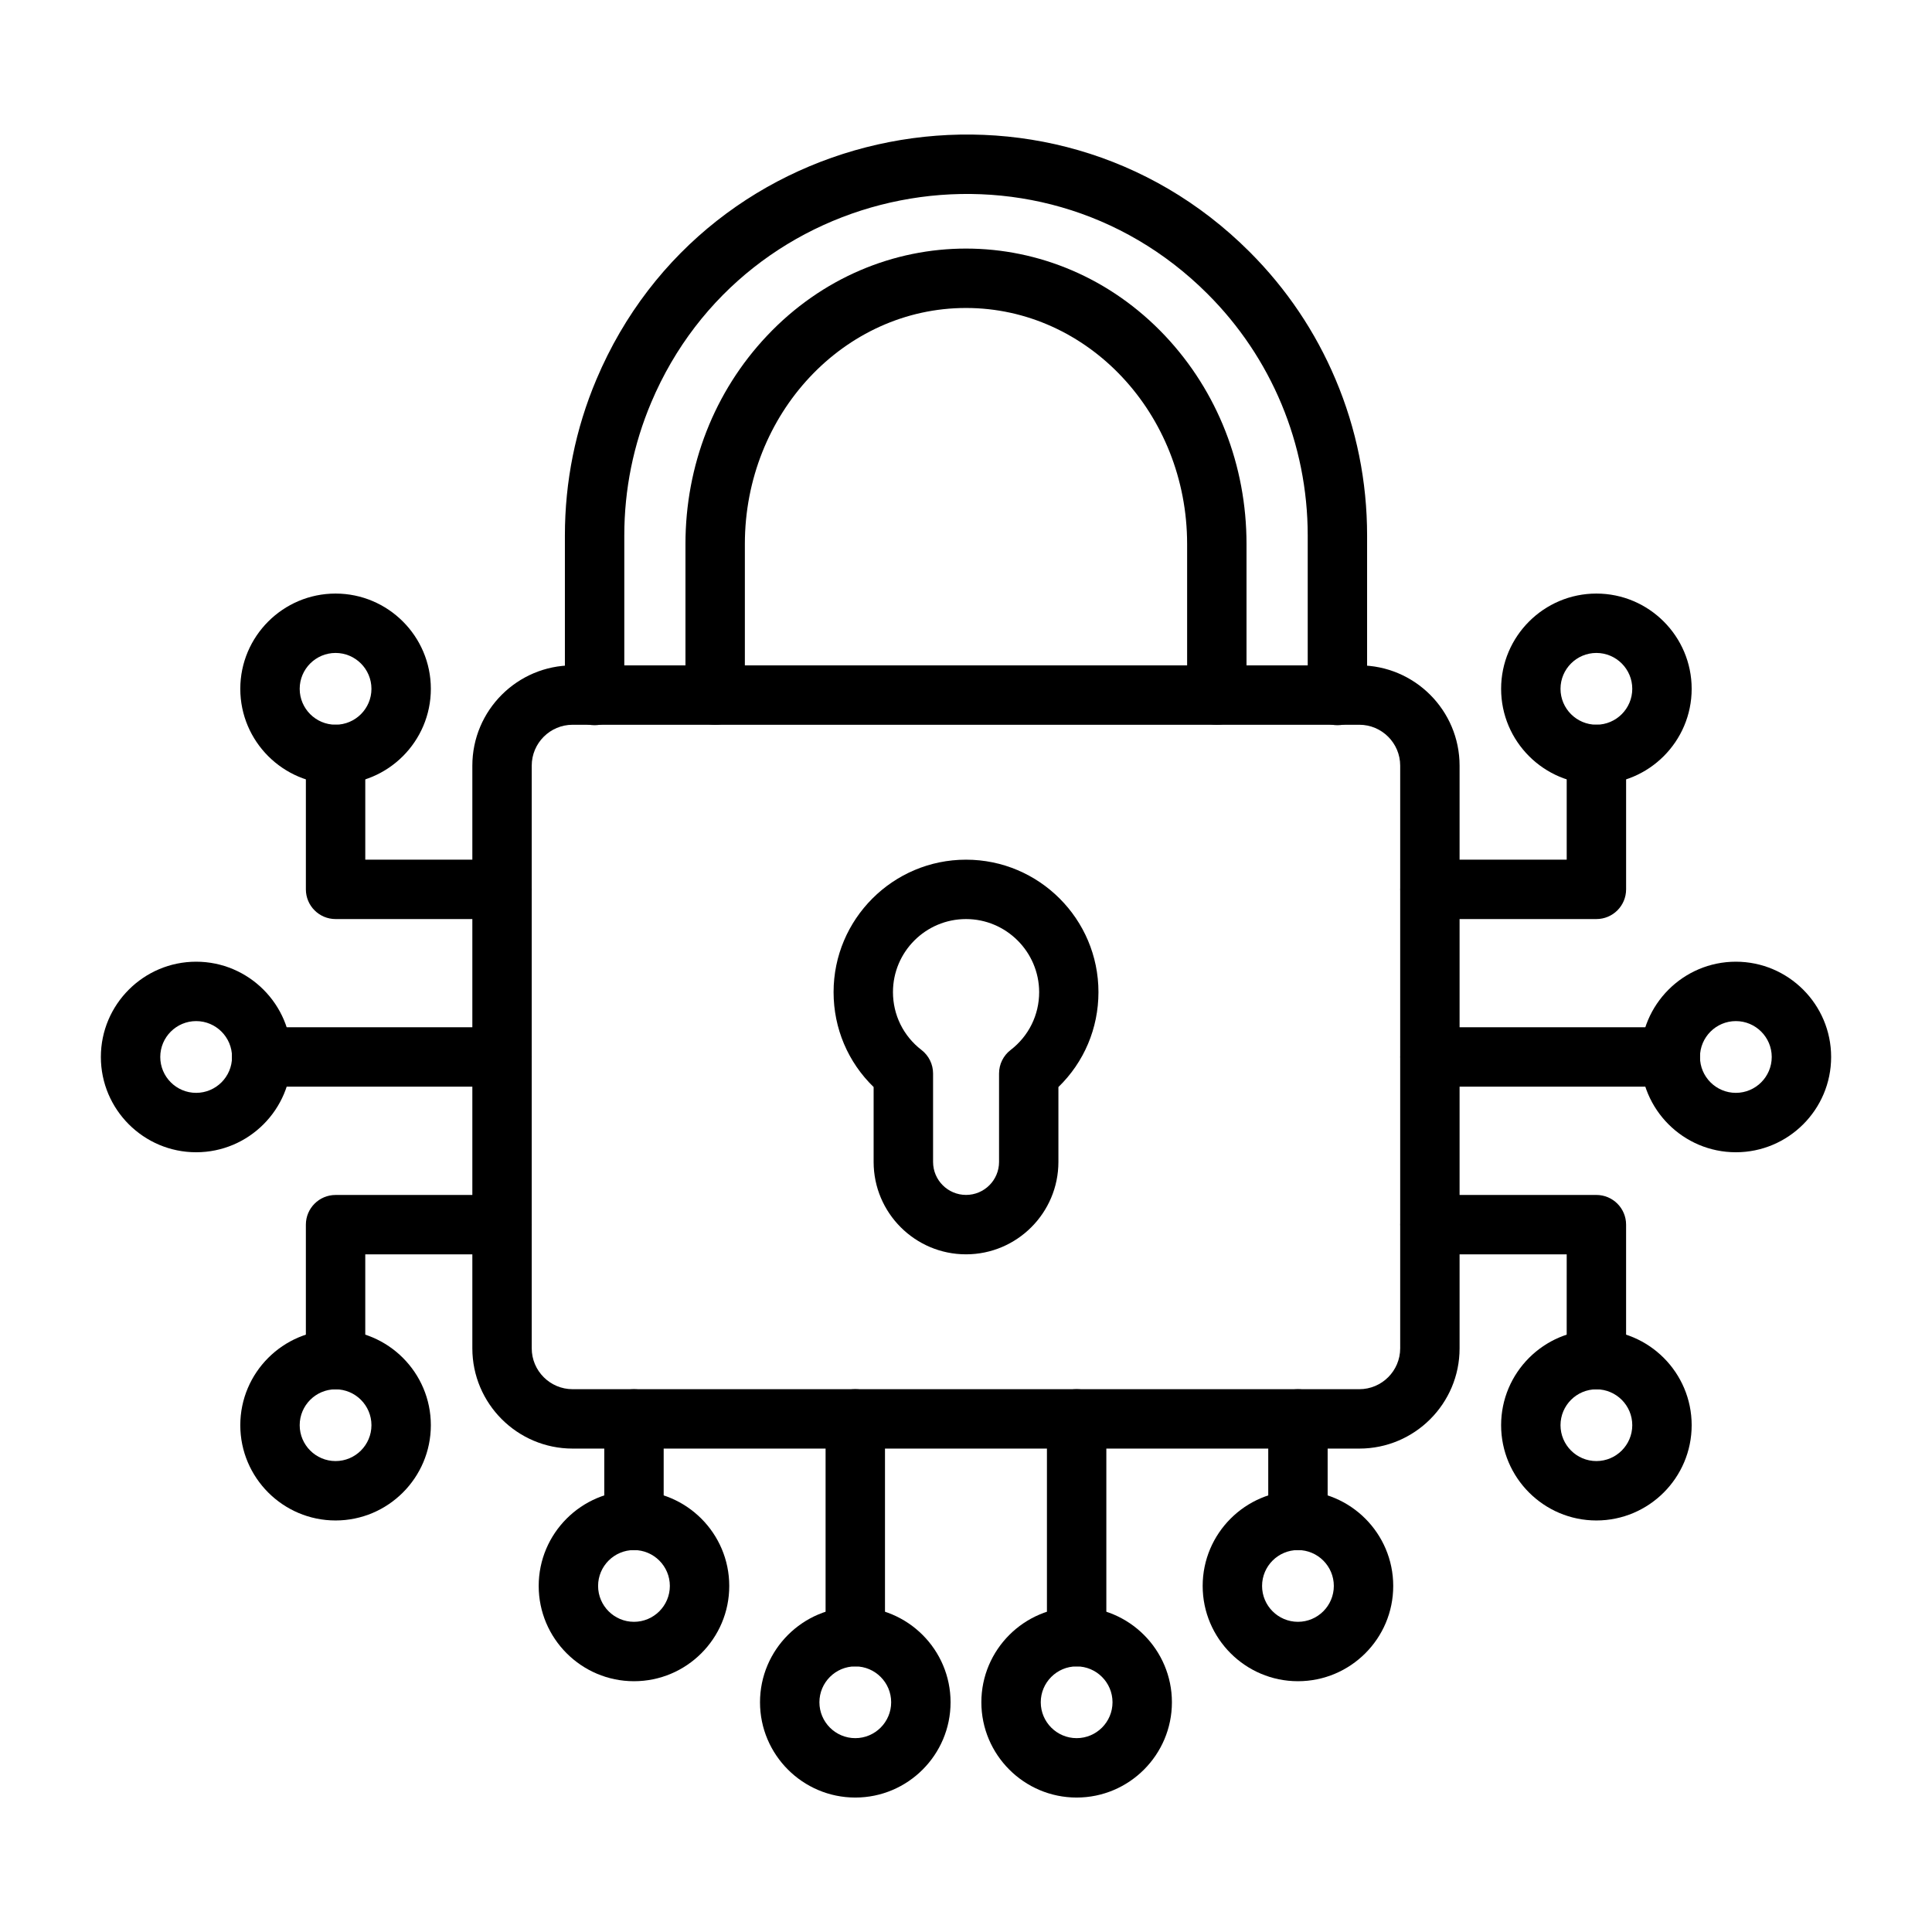
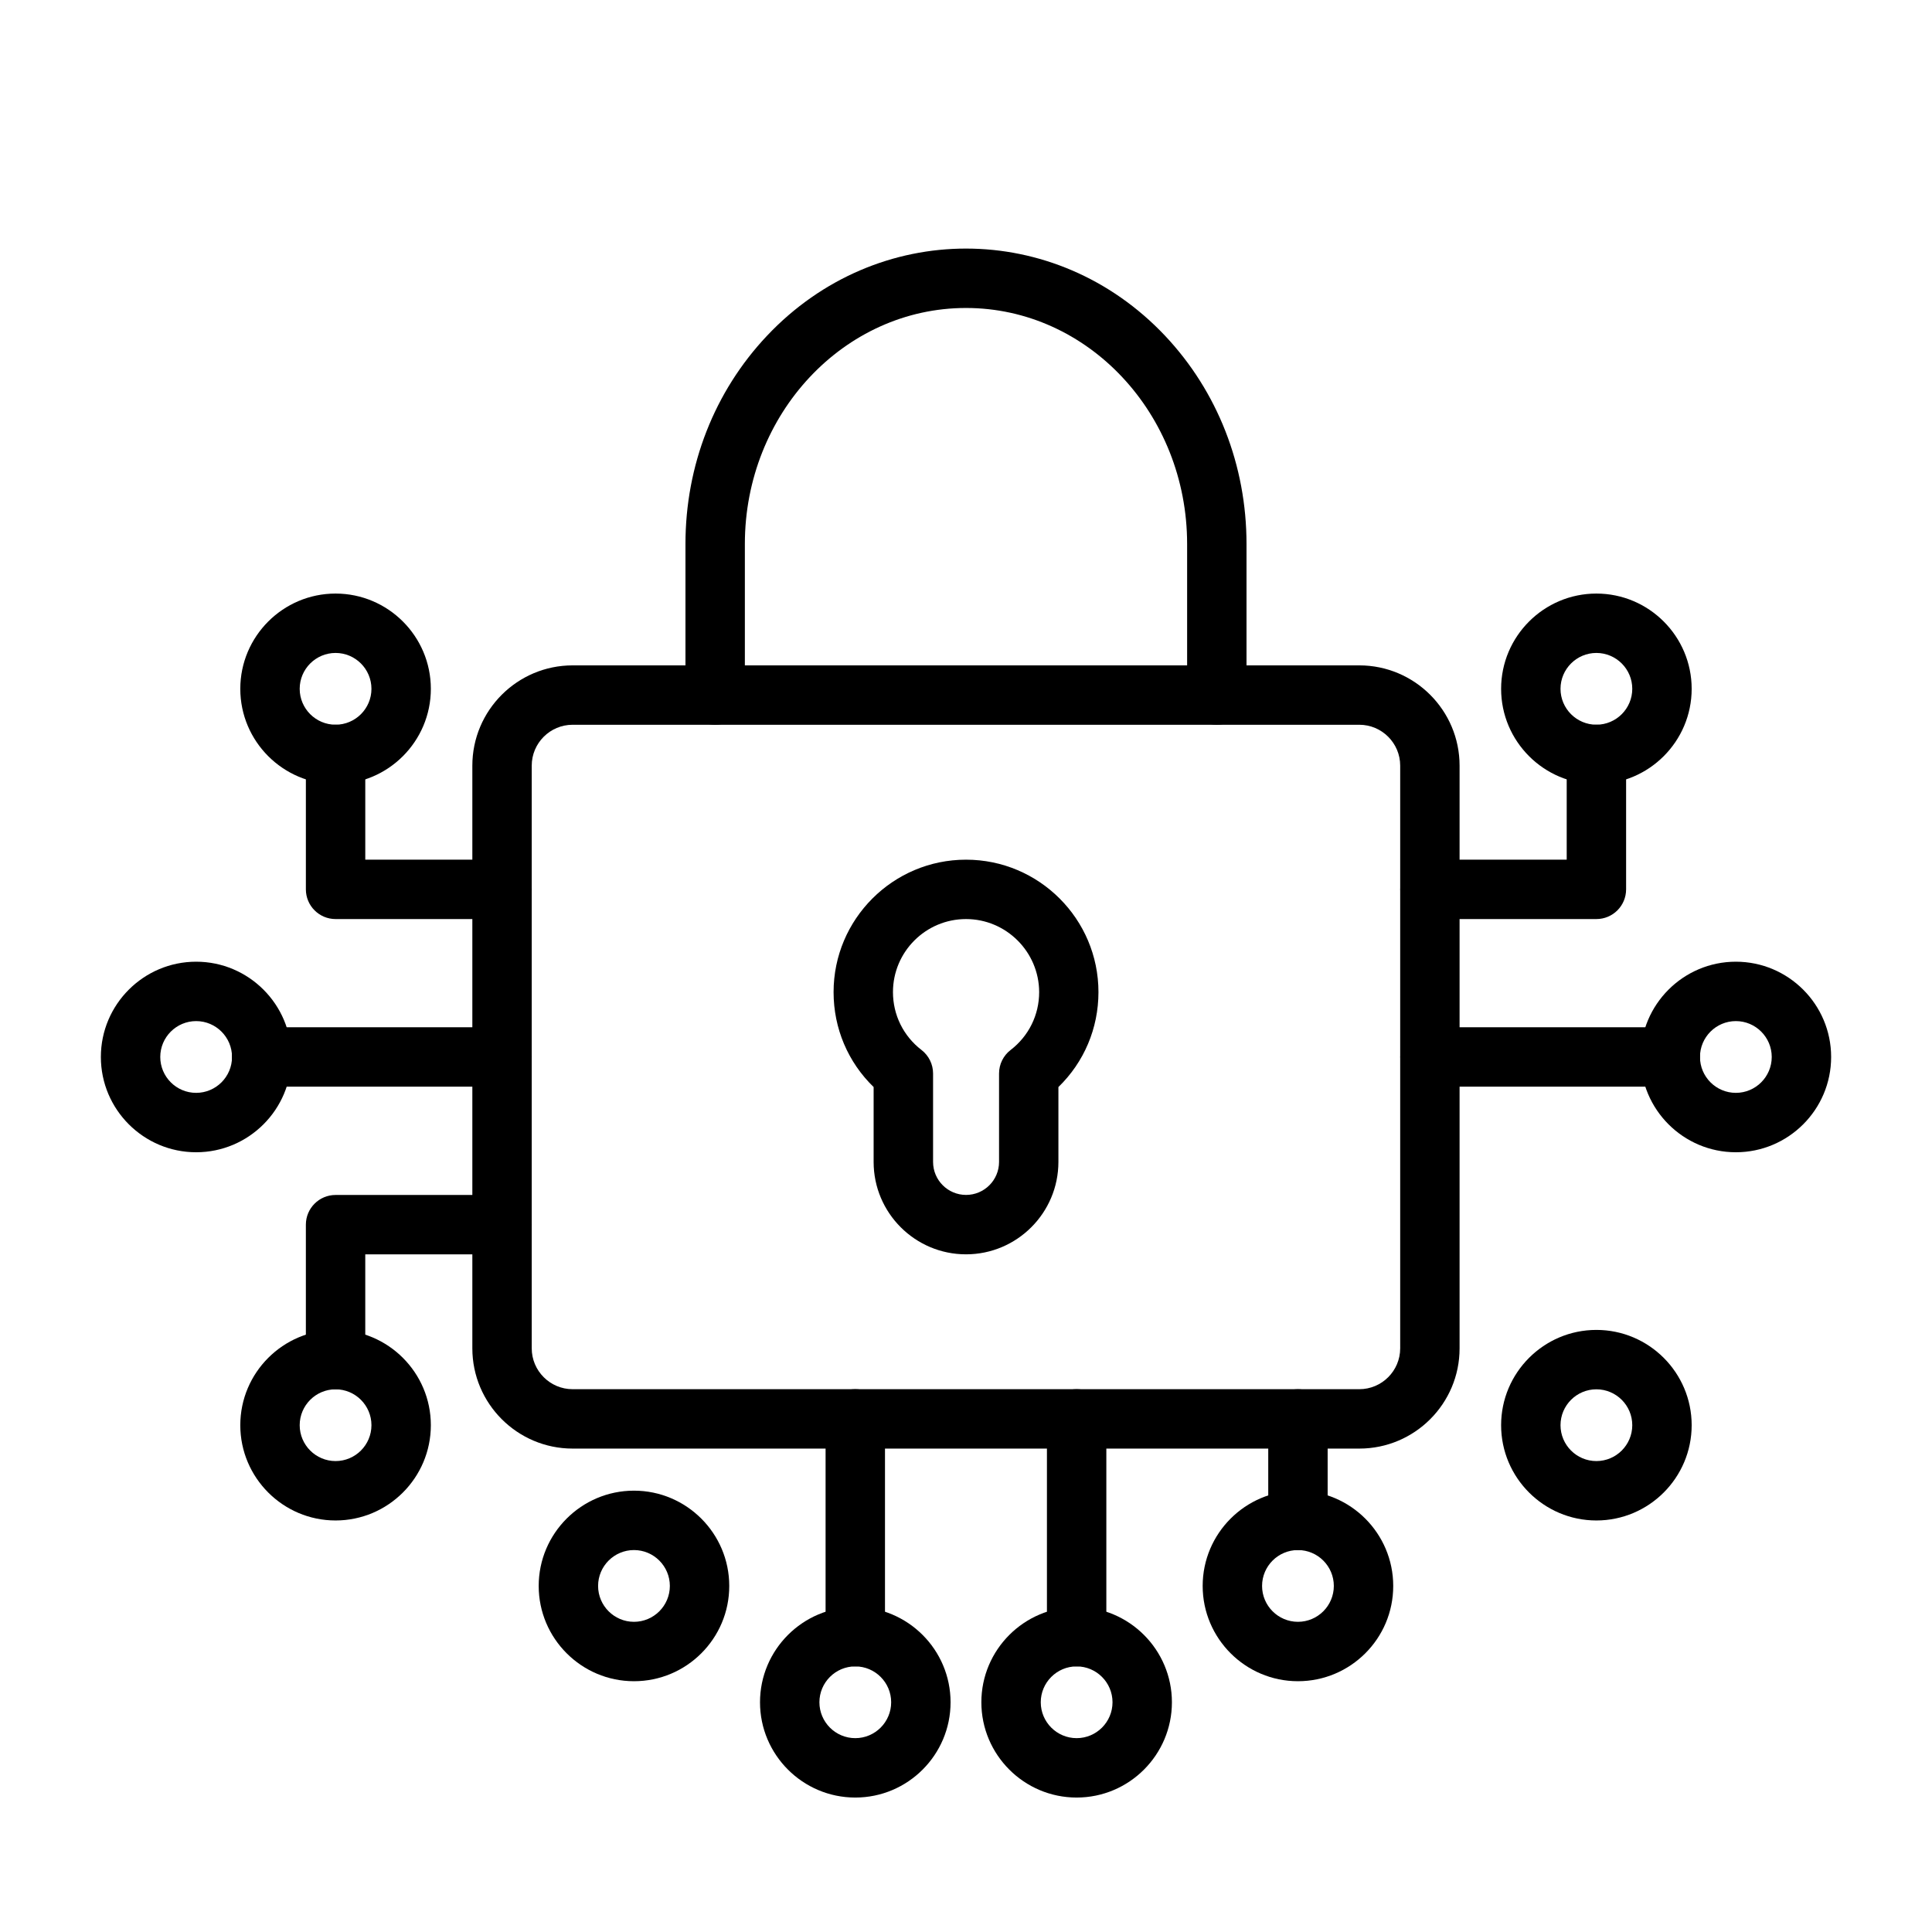
<svg xmlns="http://www.w3.org/2000/svg" fill="#000000" width="800px" height="800px" version="1.1" viewBox="144 144 512 512">
  <g>
    <path d="m504.25 527.89h-208.5c-14.66 0-26.574-11.93-26.574-26.574v-154.41c0-14.66 11.93-26.574 26.574-26.574h208.48c14.66 0 26.574 11.93 26.574 26.574v154.41c0.016 14.66-11.914 26.574-26.562 26.574zm-208.5-191.82c-5.973 0-10.836 4.863-10.836 10.836v154.41c0 5.973 4.863 10.836 10.836 10.836h208.48c5.973 0 10.836-4.863 10.836-10.836v-154.41c0-5.973-4.863-10.836-10.836-10.836z" />
-     <path d="m498.43 336.19c-4.344 0-7.871-3.523-7.871-7.871v-42.395c0-24.301-9.652-47.168-26.535-64.027-45.438-45.438-122.54-30.23-147.45 28.773-4.723 11.176-7.129 23.039-7.129 35.254v42.395c0 4.344-3.523 7.871-7.871 7.871-4.344 0-7.871-3.523-7.871-7.871v-42.395c0-14.336 2.809-28.266 8.363-41.391 29.309-69.383 119.85-87.035 173.1-33.781 9.758 9.758 17.418 21.125 22.766 33.781 5.555 13.125 8.363 27.059 8.363 41.391v42.395c0 4.348-3.523 7.871-7.867 7.871z" />
    <path d="m466.47 336.07c-4.344 0-7.871-3.523-7.871-7.871v-40.039c0-34.484-26.289-62.543-58.602-62.543-32.309 0-58.602 28.062-58.602 62.547v40.039c0 4.344-3.523 7.871-7.871 7.871-4.344 0-7.871-3.523-7.871-7.871v-40.039c0-20.828 7.676-40.43 21.621-55.195 29.125-30.844 76.449-30.738 105.47 0 13.918 14.766 21.594 34.367 21.594 55.195v40.039c0 4.344-3.512 7.867-7.871 7.867z" />
    <path d="m312.01 589.54c-13.918 0-25.25-11.332-25.25-25.25s11.332-25.25 25.25-25.25 25.25 11.332 25.25 25.25c0.012 13.93-11.32 25.25-25.25 25.25zm0-34.758c-5.242 0-9.508 4.266-9.508 9.508 0 5.242 4.266 9.508 9.508 9.508 5.242 0 9.508-4.266 9.508-9.508 0-5.242-4.266-9.508-9.508-9.508z" />
-     <path d="m312.01 554.79c-4.344 0-7.871-3.523-7.871-7.871v-26.887c0-4.344 3.523-7.871 7.871-7.871 4.344 0 7.871 3.523 7.871 7.871v26.887c0.012 4.344-3.516 7.871-7.871 7.871z" />
    <path d="m370.66 620.37c-13.918 0-25.25-11.332-25.25-25.25 0-13.918 11.332-25.25 25.25-25.25 13.918 0 25.25 11.332 25.25 25.25 0 13.922-11.316 25.25-25.25 25.25zm0-34.758c-5.242 0-9.508 4.266-9.508 9.508 0 5.242 4.266 9.508 9.508 9.508 5.242 0 9.508-4.266 9.508-9.508 0.004-5.242-4.266-9.508-9.508-9.508z" />
    <path d="m370.66 585.61c-4.344 0-7.871-3.523-7.871-7.871v-57.719c0-4.344 3.523-7.871 7.871-7.871 4.344 0 7.871 3.523 7.871 7.871v57.719c0.012 4.348-3.512 7.871-7.871 7.871z" />
    <path d="m429.32 620.37c-13.918 0-25.25-11.332-25.25-25.25 0-13.918 11.332-25.25 25.25-25.25 13.918 0 25.25 11.332 25.25 25.25-0.004 13.922-11.32 25.25-25.25 25.25zm0-34.758c-5.242 0-9.508 4.266-9.508 9.508 0 5.242 4.266 9.508 9.508 9.508 5.242 0 9.508-4.266 9.508-9.508 0-5.242-4.266-9.508-9.508-9.508z" />
    <path d="m429.32 585.61c-4.344 0-7.871-3.523-7.871-7.871v-57.719c0-4.344 3.523-7.871 7.871-7.871 4.344 0 7.871 3.523 7.871 7.871v57.719c0.012 4.348-3.516 7.871-7.871 7.871z" />
    <path d="m487.97 589.54c-13.918 0-25.25-11.332-25.25-25.25s11.332-25.25 25.25-25.25c13.918 0 25.25 11.332 25.25 25.25 0.012 13.93-11.316 25.25-25.25 25.25zm0-34.758c-5.242 0-9.508 4.266-9.508 9.508 0 5.242 4.266 9.508 9.508 9.508 5.242 0 9.508-4.266 9.508-9.508 0-5.242-4.266-9.508-9.508-9.508z" />
    <path d="m487.97 554.79c-4.344 0-7.871-3.523-7.871-7.871v-26.887c0-4.344 3.523-7.871 7.871-7.871 4.344 0 7.871 3.523 7.871 7.871v26.887c0.012 4.344-3.512 7.871-7.871 7.871z" />
    <path d="m232.93 351.8c-13.918 0-25.25-11.332-25.25-25.25 0-13.918 11.332-25.25 25.25-25.25 13.918 0 25.25 11.332 25.25 25.25 0 13.918-11.332 25.25-25.25 25.25zm0-34.762c-5.242 0-9.508 4.266-9.508 9.508 0 5.242 4.266 9.508 9.508 9.508 5.242 0 9.508-4.266 9.508-9.508 0-5.238-4.266-9.508-9.508-9.508z" />
    <path d="m277.04 387.56h-44.109c-4.344 0-7.871-3.523-7.871-7.871v-35.758c0-4.344 3.523-7.871 7.871-7.871 4.344 0 7.871 3.523 7.871 7.871v27.891h36.242c4.344 0 7.871 3.523 7.871 7.871-0.004 4.344-3.527 7.867-7.875 7.867z" />
    <path d="m232.93 546.94c-13.918 0-25.25-11.332-25.25-25.25 0-13.918 11.332-25.25 25.25-25.25 13.918 0 25.25 11.332 25.25 25.25 0 13.918-11.332 25.25-25.25 25.25zm0-34.758c-5.242 0-9.508 4.266-9.508 9.508 0 5.242 4.266 9.508 9.508 9.508 5.242 0 9.508-4.266 9.508-9.508 0-5.242-4.266-9.508-9.508-9.508z" />
    <path d="m232.93 512.18c-4.344 0-7.871-3.523-7.871-7.871v-35.758c0-4.344 3.523-7.871 7.871-7.871h44.109c4.344 0 7.871 3.523 7.871 7.871 0 4.344-3.523 7.871-7.871 7.871l-36.238-0.004v27.891c0 4.344-3.527 7.871-7.871 7.871z" />
    <path d="m195.98 449.36c-13.918 0-25.25-11.332-25.25-25.25s11.332-25.25 25.25-25.25c13.918 0 25.25 11.332 25.25 25.25 0 13.934-11.332 25.25-25.25 25.25zm0-34.758c-5.242 0-9.508 4.266-9.508 9.508 0 5.242 4.266 9.508 9.508 9.508 5.242 0 9.508-4.266 9.508-9.508 0-5.238-4.266-9.508-9.508-9.508z" />
    <path d="m277.04 431.98h-63.688c-4.344 0-7.871-3.523-7.871-7.871 0-4.344 3.523-7.871 7.871-7.871h63.688c4.344 0 7.871 3.523 7.871 7.871 0 4.348-3.523 7.871-7.871 7.871z" />
    <path d="m567.06 351.8c-13.918 0-25.25-11.332-25.25-25.25 0-13.918 11.332-25.25 25.25-25.25s25.25 11.332 25.25 25.25c0 13.918-11.332 25.25-25.25 25.25zm0-34.762c-5.242 0-9.508 4.266-9.508 9.508 0 5.242 4.266 9.508 9.508 9.508s9.508-4.266 9.508-9.508c0.004-5.238-4.266-9.508-9.508-9.508z" />
    <path d="m567.06 387.56h-44.109c-4.344 0-7.871-3.523-7.871-7.871 0-4.344 3.523-7.871 7.871-7.871h36.242v-27.891c0-4.344 3.523-7.871 7.871-7.871 4.344 0 7.871 3.523 7.871 7.871v35.758c-0.004 4.352-3.527 7.875-7.875 7.875z" />
    <path d="m567.06 546.94c-13.918 0-25.25-11.332-25.25-25.25 0-13.918 11.332-25.25 25.25-25.25s25.25 11.332 25.25 25.25c0 13.918-11.332 25.25-25.25 25.25zm0-34.758c-5.242 0-9.508 4.266-9.508 9.508 0 5.242 4.266 9.508 9.508 9.508s9.508-4.266 9.508-9.508c0.004-5.242-4.266-9.508-9.508-9.508z" />
-     <path d="m567.06 512.18c-4.344 0-7.871-3.523-7.871-7.871l0.004-27.891h-36.242c-4.344 0-7.871-3.523-7.871-7.871 0-4.344 3.523-7.871 7.871-7.871h44.109c4.344 0 7.871 3.523 7.871 7.871v35.758c0 4.348-3.523 7.875-7.871 7.875z" />
    <path d="m604.02 449.36c-13.918 0-25.25-11.332-25.25-25.25s11.332-25.25 25.25-25.25 25.25 11.332 25.25 25.25c0 13.934-11.332 25.25-25.25 25.25zm0-34.758c-5.242 0-9.508 4.266-9.508 9.508 0 5.242 4.266 9.508 9.508 9.508 5.242 0 9.508-4.266 9.508-9.508 0-5.238-4.266-9.508-9.508-9.508z" />
    <path d="m586.64 431.98h-63.688c-4.344 0-7.871-3.523-7.871-7.871 0-4.344 3.523-7.871 7.871-7.871h63.688c4.344 0 7.871 3.523 7.871 7.871 0 4.348-3.527 7.871-7.871 7.871z" />
    <path d="m400 476.41c-13.504 0-24.48-10.98-24.48-24.48v-19.852c-6.789-6.582-10.613-15.543-10.613-25.156 0-19.355 15.738-35.098 35.098-35.098 19.355 0 35.098 15.738 35.098 35.098 0 9.602-3.824 18.574-10.613 25.156v19.852c-0.008 13.5-10.988 24.48-24.488 24.48zm0-88.848c-10.668 0-19.355 8.676-19.355 19.355 0 6.051 2.758 11.641 7.559 15.336 1.938 1.496 3.07 3.797 3.07 6.231v23.441c0 4.812 3.914 8.742 8.742 8.742 4.812 0 8.742-3.914 8.742-8.742v-23.441c0-2.445 1.133-4.746 3.07-6.231 4.801-3.695 7.559-9.289 7.559-15.336-0.031-10.664-8.723-19.355-19.387-19.355z" />
  </g>
</svg>